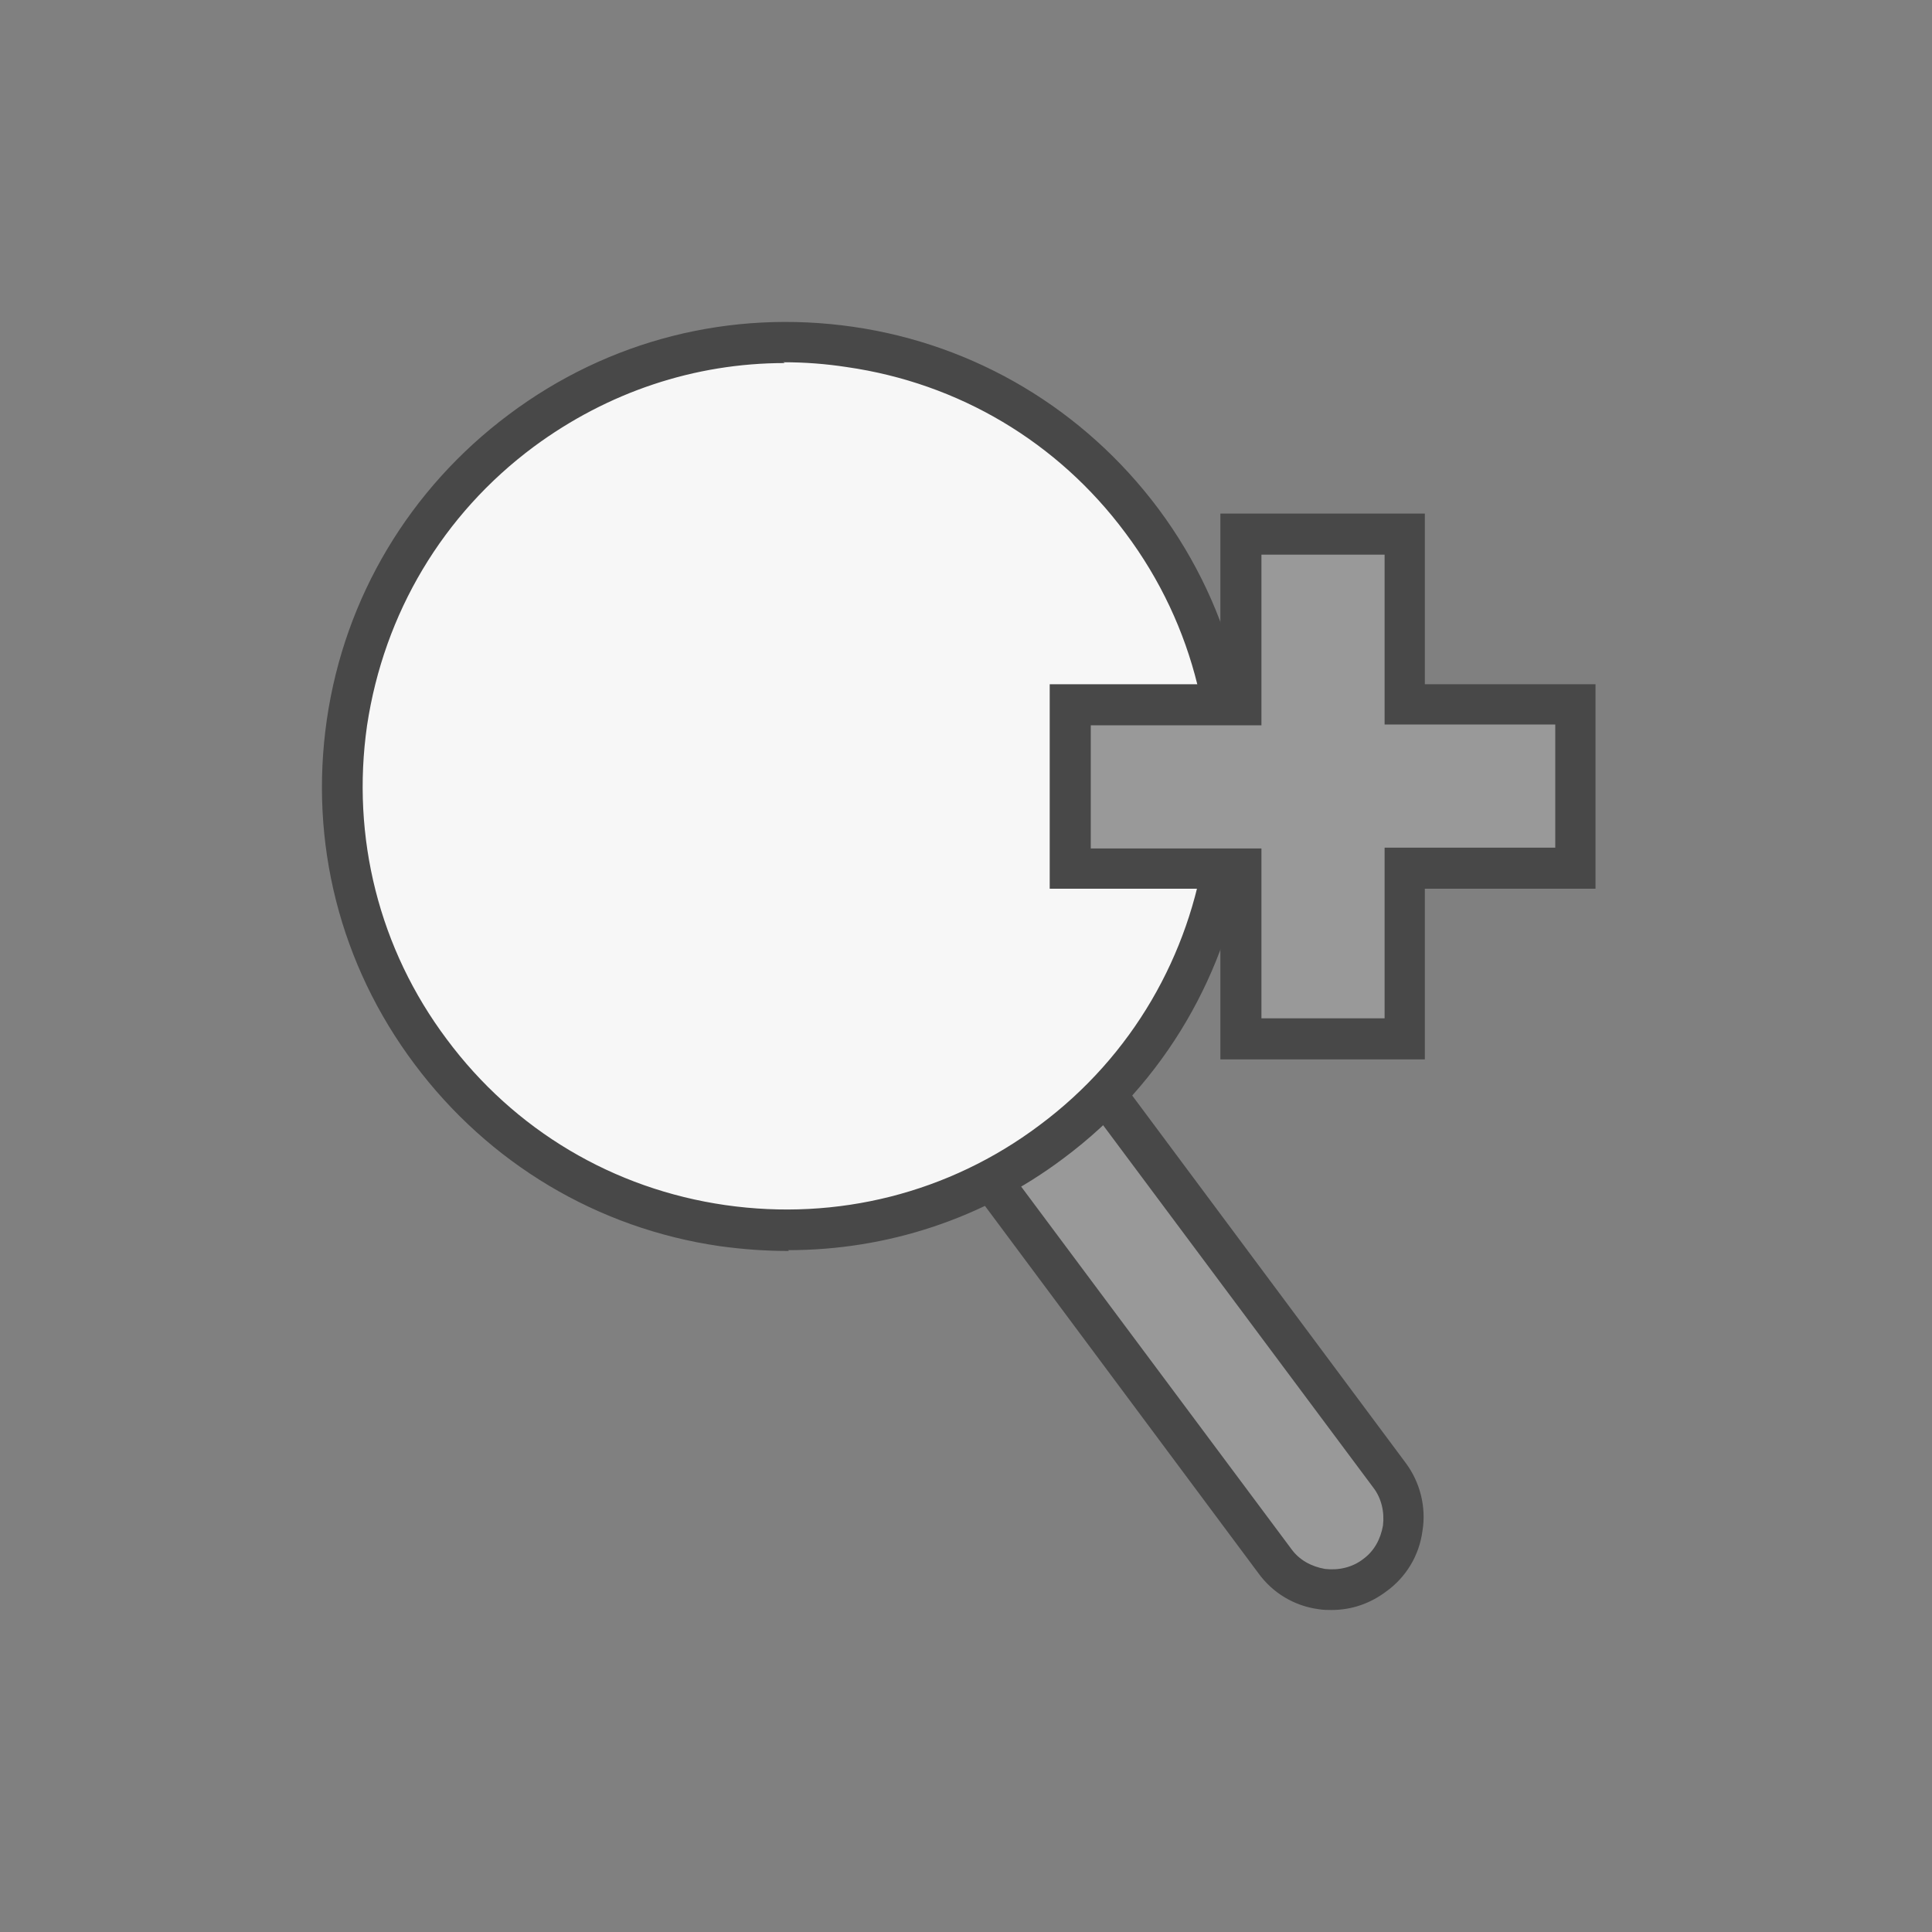
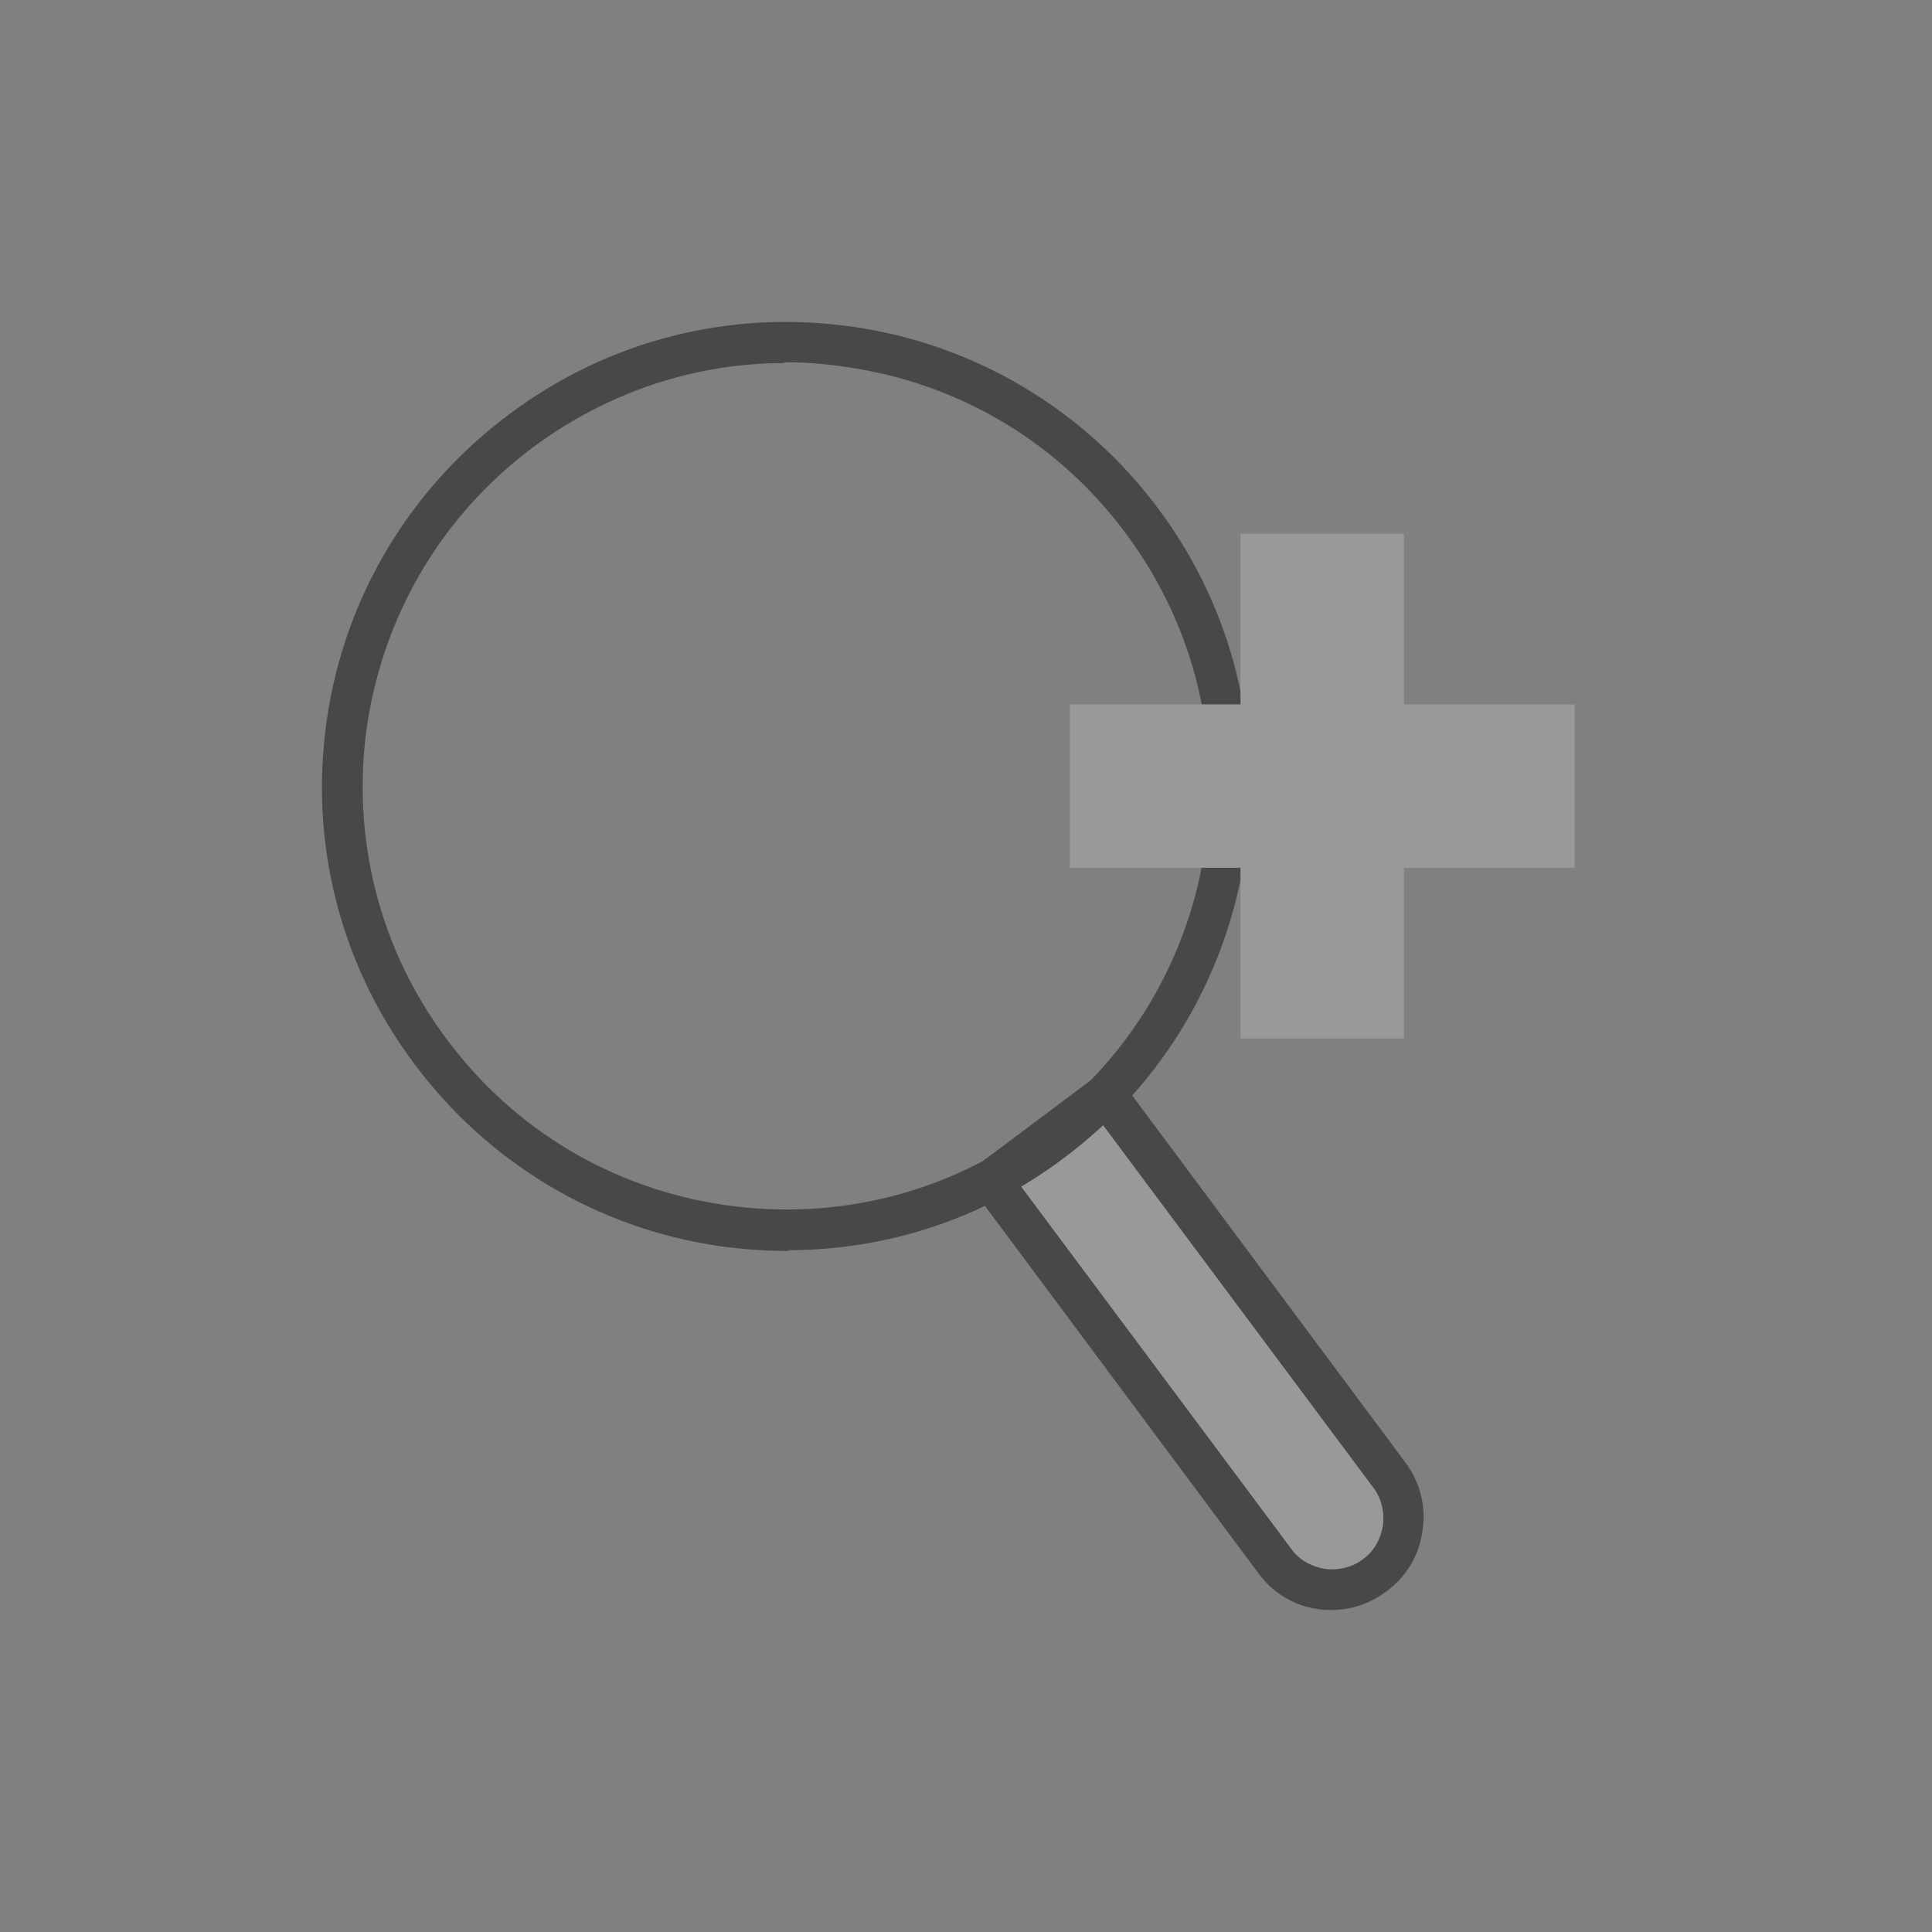
<svg xmlns="http://www.w3.org/2000/svg" width="48" height="48" viewBox="0 0 48 48" fill="none">
  <rect x="0" y="0" width="48" height="48" fill="#808080" stroke="none" />
  <path d="M24.619 29.326L27.474 27.198L34.514 36.643C35.099 37.429 34.936 38.548 34.15 39.134C33.364 39.72 32.245 39.556 31.659 38.771L24.619 29.326Z" fill="#999999" />
  <path d="M33.1 40C32.98 40 32.88 40 32.76 39.98C32.16 39.9 31.62 39.58 31.26 39.08L23.92 29.22L27.58 26.48L34.92 36.34C35.28 36.82 35.44 37.44 35.34 38.04C35.26 38.64 34.94 39.18 34.44 39.54C34.04 39.84 33.58 40 33.08 40H33.1ZM25.34 29.44L32.08 38.48C32.28 38.76 32.58 38.92 32.92 38.98C33.26 39.02 33.6 38.94 33.86 38.74C34.14 38.54 34.3 38.24 34.36 37.9C34.4 37.56 34.32 37.22 34.12 36.96L27.38 27.92L25.34 29.44Z" fill="#484848" />
-   <path d="M19.54 30.56C25.626 30.56 30.56 25.626 30.56 19.54C30.56 13.454 25.626 8.52 19.54 8.52C13.454 8.52 8.52 13.454 8.52 19.54C8.52 25.626 13.454 30.56 19.54 30.56Z" fill="#F7F7F7" />
-   <path d="M19.6 31.08C19.02 31.08 18.46 31.04 17.88 30.96C14.84 30.52 12.14 28.9 10.3 26.44C8.44 23.96 7.68 20.92 8.12 17.88C8.56 14.84 10.18 12.14 12.64 10.3C15.12 8.44 18.16 7.68 21.2 8.12C24.24 8.56 26.94 10.18 28.78 12.64C32.58 17.74 31.52 24.98 26.42 28.78C24.42 30.28 22.04 31.06 19.58 31.06L19.6 31.08ZM19.5 9.02C17.26 9.02 15.1 9.74 13.26 11.1C11 12.78 9.54 15.24 9.12 18.02C8.72 20.8 9.42 23.58 11.1 25.82C12.78 28.08 15.24 29.54 18.02 29.94C20.8 30.34 23.58 29.64 25.82 27.96C30.48 24.5 31.44 17.88 27.96 13.24C26.28 10.98 23.82 9.52 21.04 9.12C20.52 9.04 20 9 19.46 9L19.5 9.02Z" fill="#484848" />
+   <path d="M19.6 31.08C19.02 31.08 18.46 31.04 17.88 30.96C14.84 30.52 12.14 28.9 10.3 26.44C8.44 23.96 7.68 20.92 8.12 17.88C8.56 14.84 10.18 12.14 12.64 10.3C15.12 8.44 18.16 7.68 21.2 8.12C24.24 8.56 26.94 10.18 28.78 12.64C32.58 17.74 31.52 24.98 26.42 28.78C24.42 30.28 22.04 31.06 19.58 31.06L19.6 31.08ZM19.5 9.02C17.26 9.02 15.1 9.74 13.26 11.1C11 12.78 9.54 15.24 9.12 18.02C8.72 20.8 9.42 23.58 11.1 25.82C12.78 28.08 15.24 29.54 18.02 29.94C20.8 30.34 23.58 29.64 25.82 27.96C30.48 24.5 31.44 17.88 27.96 13.24C26.28 10.98 23.82 9.52 21.04 9.12C20.52 9.04 20 9 19.46 9L19.5 9.02" fill="#484848" />
  <path d="M39.12 17.5H34.88V13.26H30.82V17.5H26.58V21.56H30.82V25.8H34.88V21.56H39.12V17.5Z" fill="#999999" />
-   <path d="M35.4 26.32H30.32V22.08H26.08V17H30.32V12.76H35.4V17H39.64V22.08H35.4V26.32ZM31.34 25.3H34.4V21.06H38.64V18H34.4V13.78H31.34V18.02H27.1V21.08H31.34V25.32V25.3Z" fill="#484848" />
</svg>